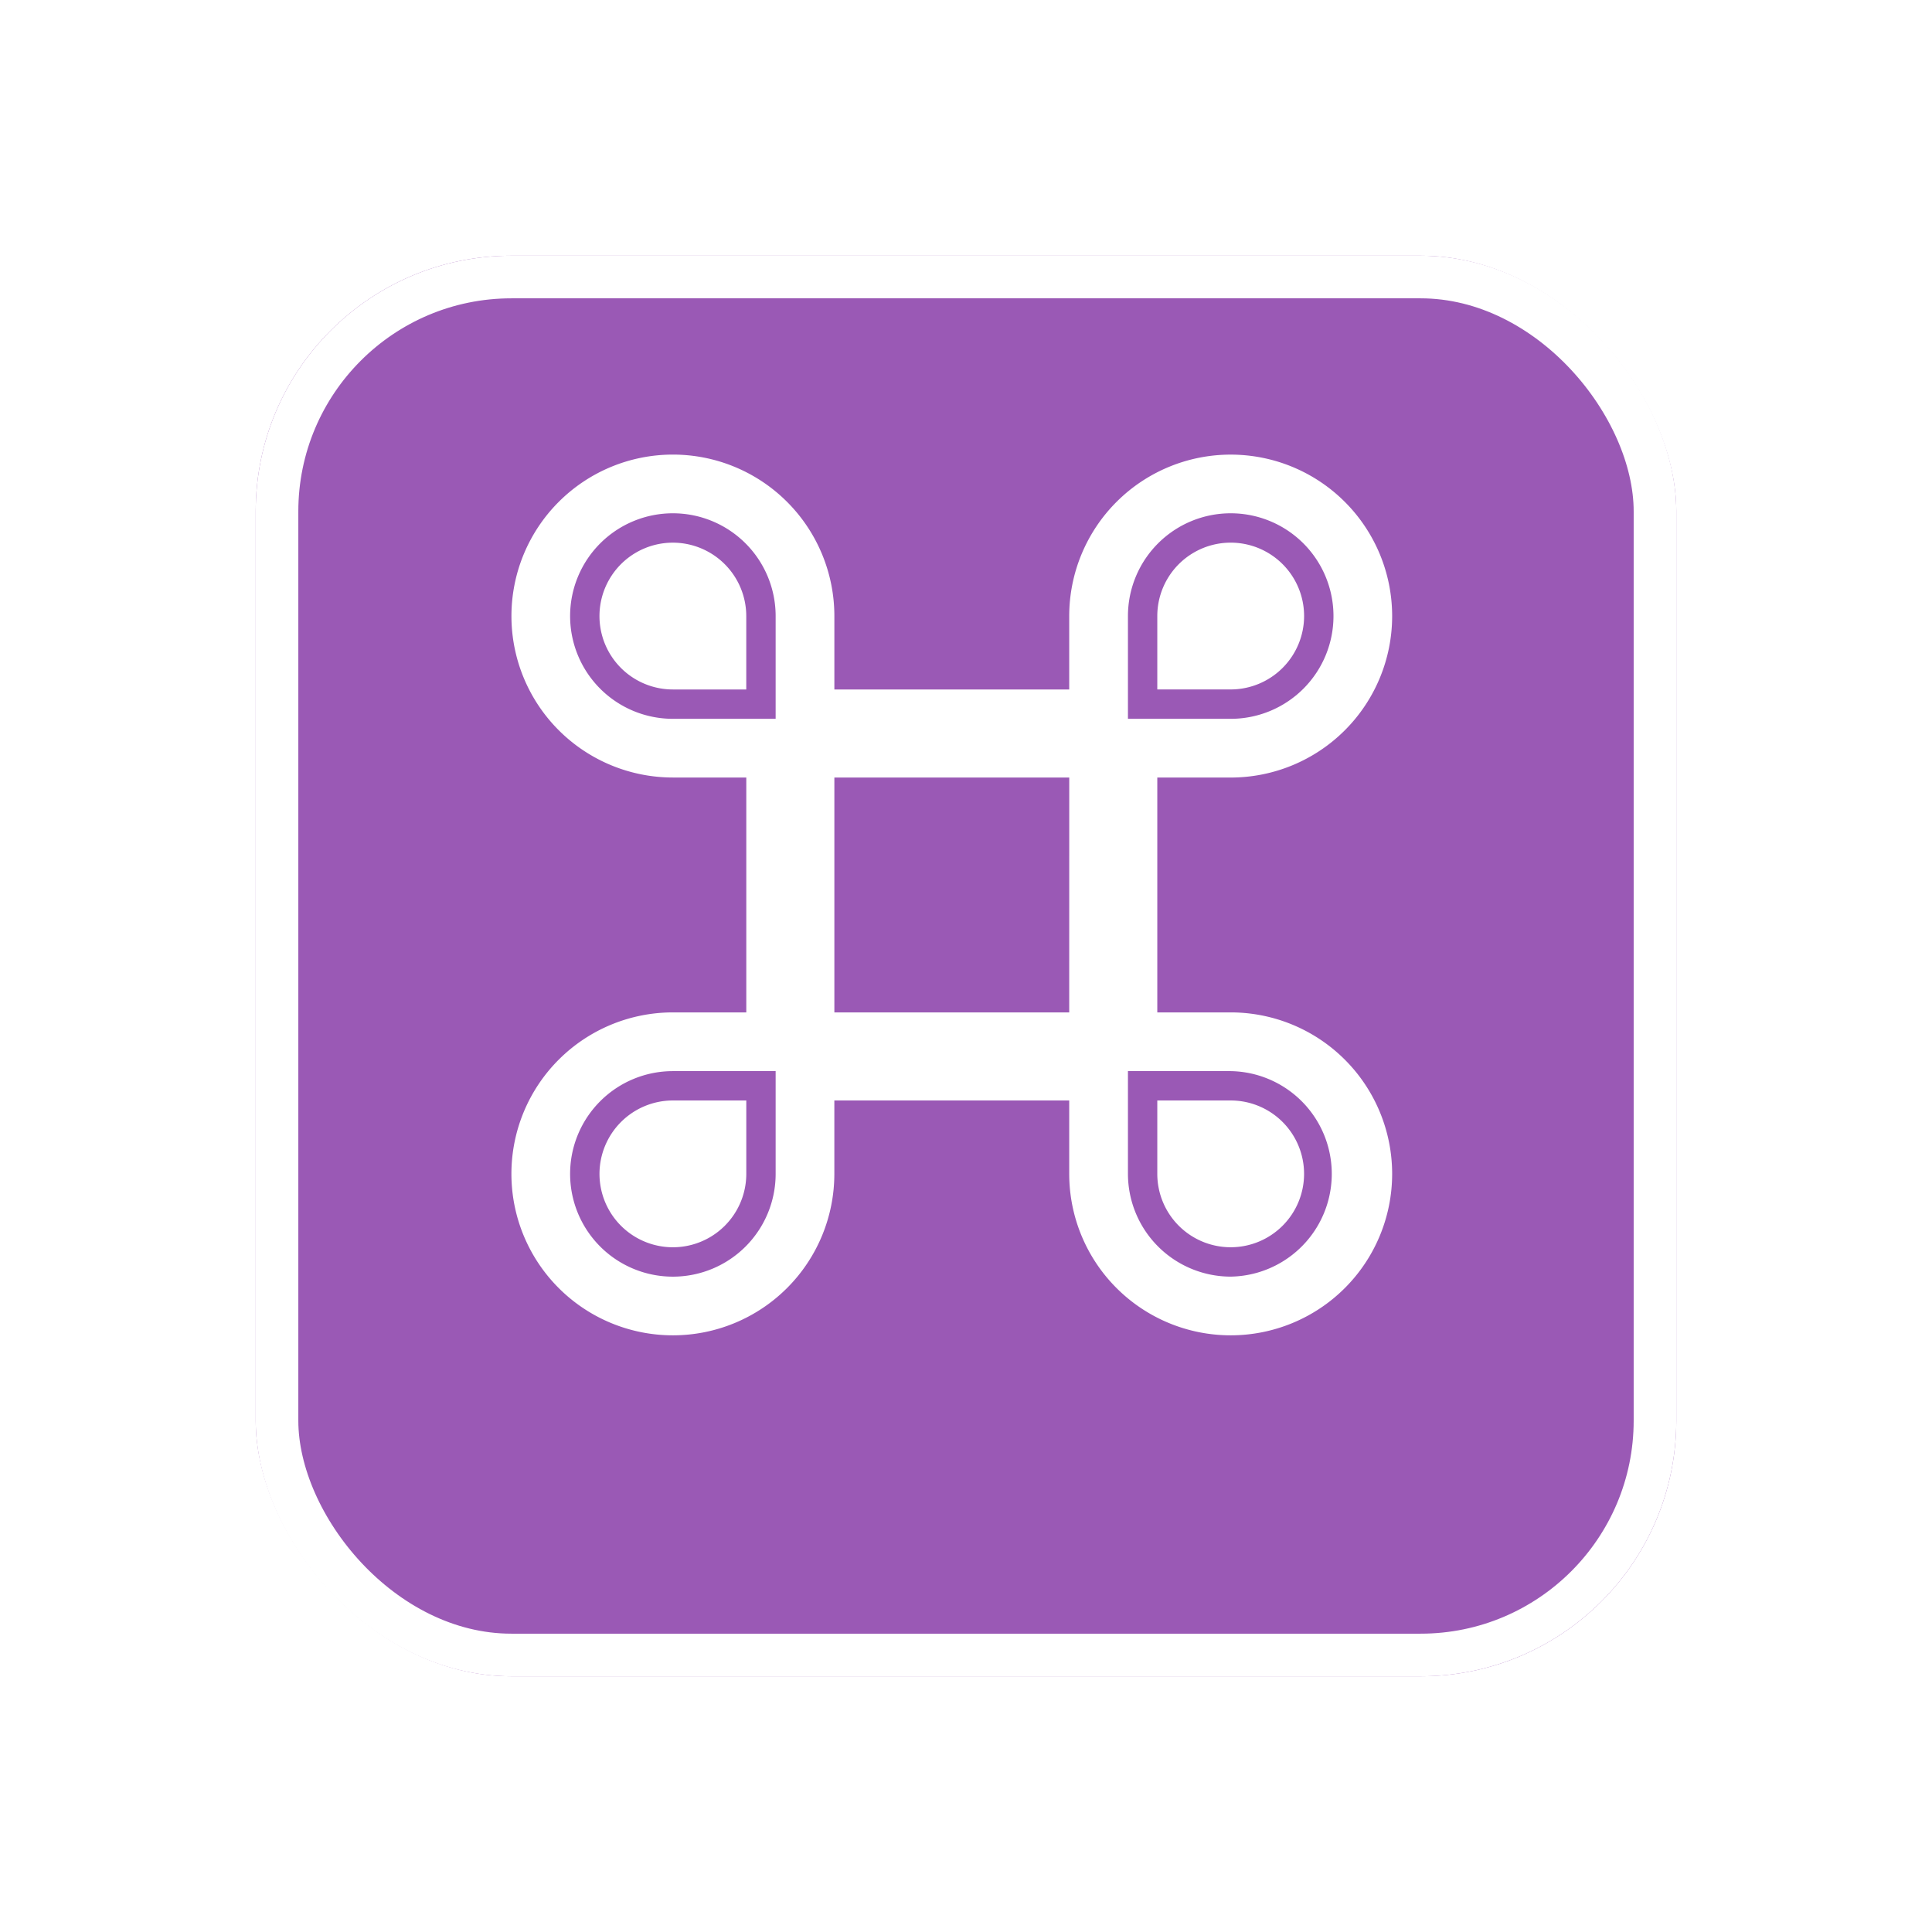
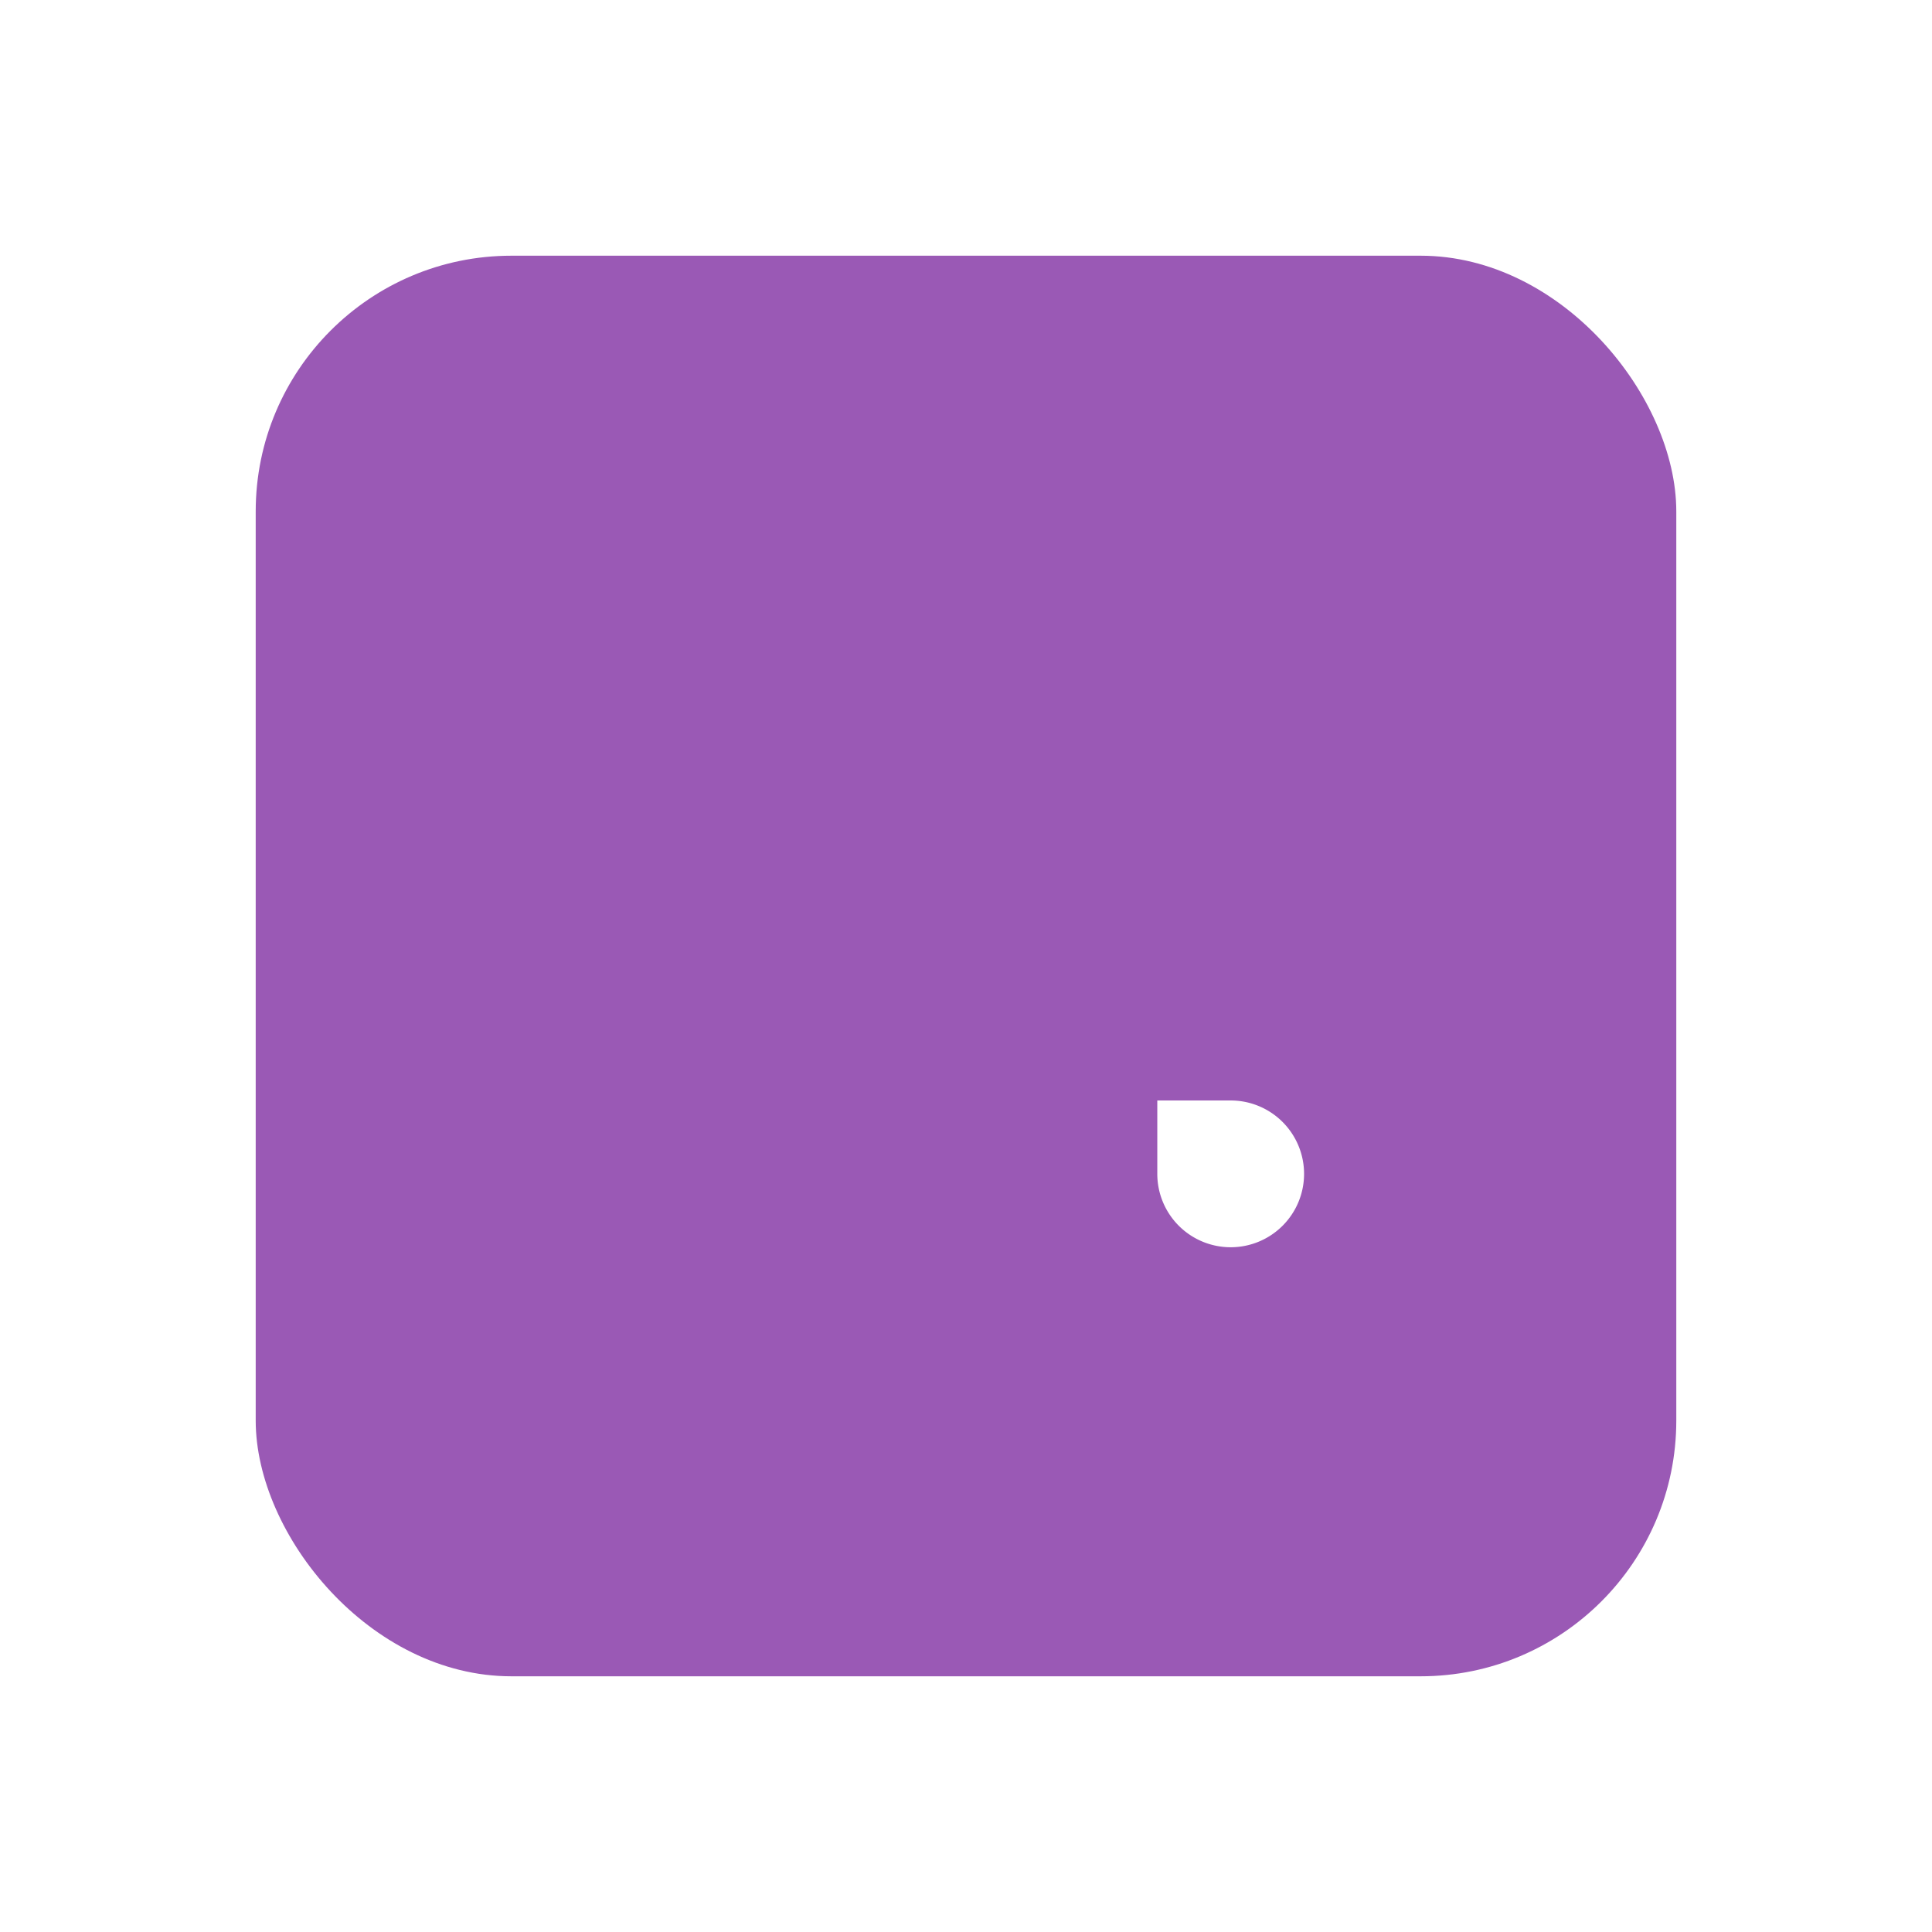
<svg xmlns="http://www.w3.org/2000/svg" width="68" height="68">
  <defs>
    <filter id="a" x="0" y="0" width="68" height="68" filterUnits="userSpaceOnUse">
      <feOffset dy="3" />
      <feGaussianBlur stdDeviation="3" result="blur" />
      <feFlood flood-opacity=".161" />
      <feComposite operator="in" in2="blur" />
      <feComposite in="SourceGraphic" />
    </filter>
  </defs>
  <g data-name="Reconciliation with GSTR-1 and EWB">
    <g filter="url(#a)">
      <g data-name="Rectangle 18103" transform="translate(9 6)" fill="#9a59b5" stroke="#fff" stroke-width="1.5">
        <rect width="50" height="50" rx="9" stroke="none" />
-         <rect x=".75" y=".75" width="48.5" height="48.5" rx="8.25" fill="none" />
      </g>
    </g>
    <g data-name="reconciliation (3)">
      <g data-name="Group 54397" fill="#fff">
-         <path data-name="Path 135764" d="M45.9 21.683a2.583 2.583 0 10-5.167 0v2.583h2.583a2.586 2.586 0 002.584-2.583z" />
-         <path data-name="Path 135765" d="M23.683 19.1a2.583 2.583 0 100 5.167h2.583v-2.584a2.586 2.586 0 00-2.583-2.583z" />
-         <path data-name="Path 135766" d="M21.1 41.316a2.583 2.583 0 005.167 0v-2.583h-2.584a2.586 2.586 0 00-2.583 2.583z" />
-         <path data-name="Path 135767" d="M43.317 35.633h-2.584v-8.266h2.583a5.683 5.683 0 10-5.683-5.683v2.583h-8.266v-2.584a5.683 5.683 0 10-5.683 5.683h2.583v8.267h-2.584a5.683 5.683 0 105.683 5.683v-2.583h8.267v2.583a5.683 5.683 0 105.683-5.683zM27.3 41.317a3.617 3.617 0 11-3.617-3.617H27.3zm0-16.017h-3.617a3.617 3.617 0 113.617-3.617zm10.333 10.333h-8.266v-8.266h8.267zm2.067-13.95a3.617 3.617 0 113.617 3.617H39.7zm3.617 23.25a3.621 3.621 0 01-3.617-3.616V37.7h3.617a3.617 3.617 0 010 7.233z" />
        <path data-name="Path 135768" d="M43.316 38.733h-2.583v2.583a2.583 2.583 0 102.583-2.583z" />
      </g>
    </g>
  </g>
</svg>